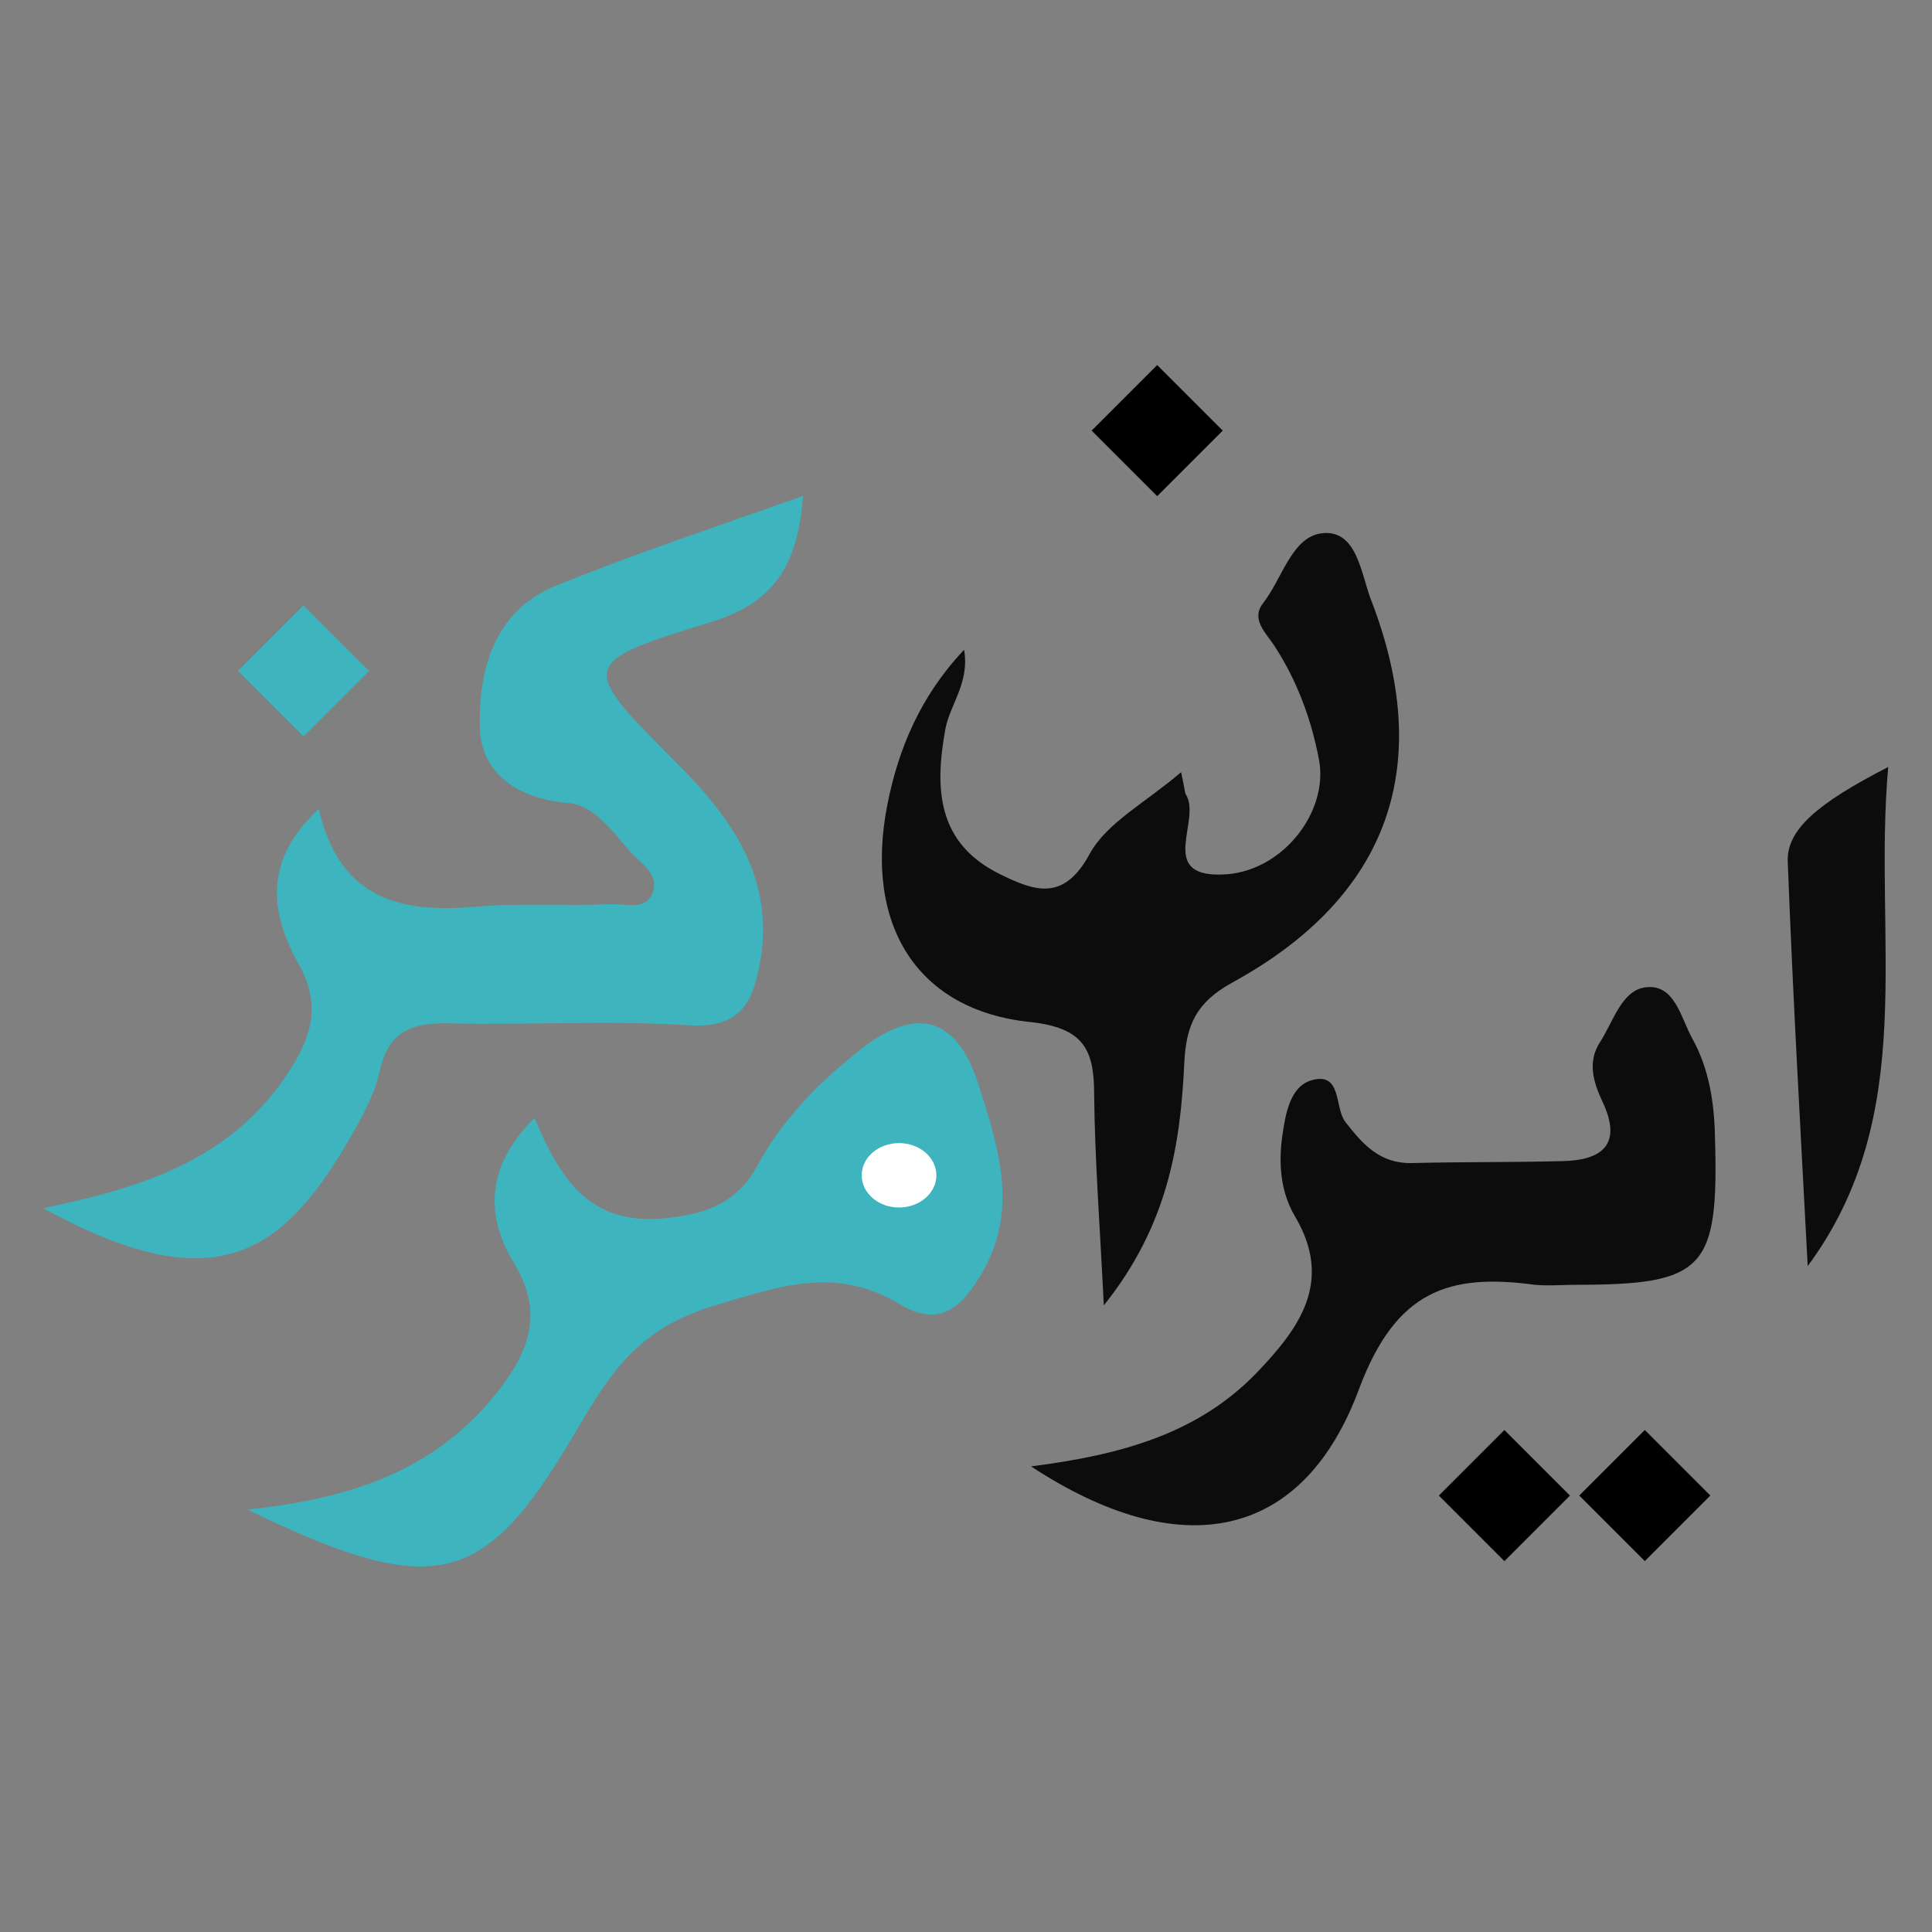
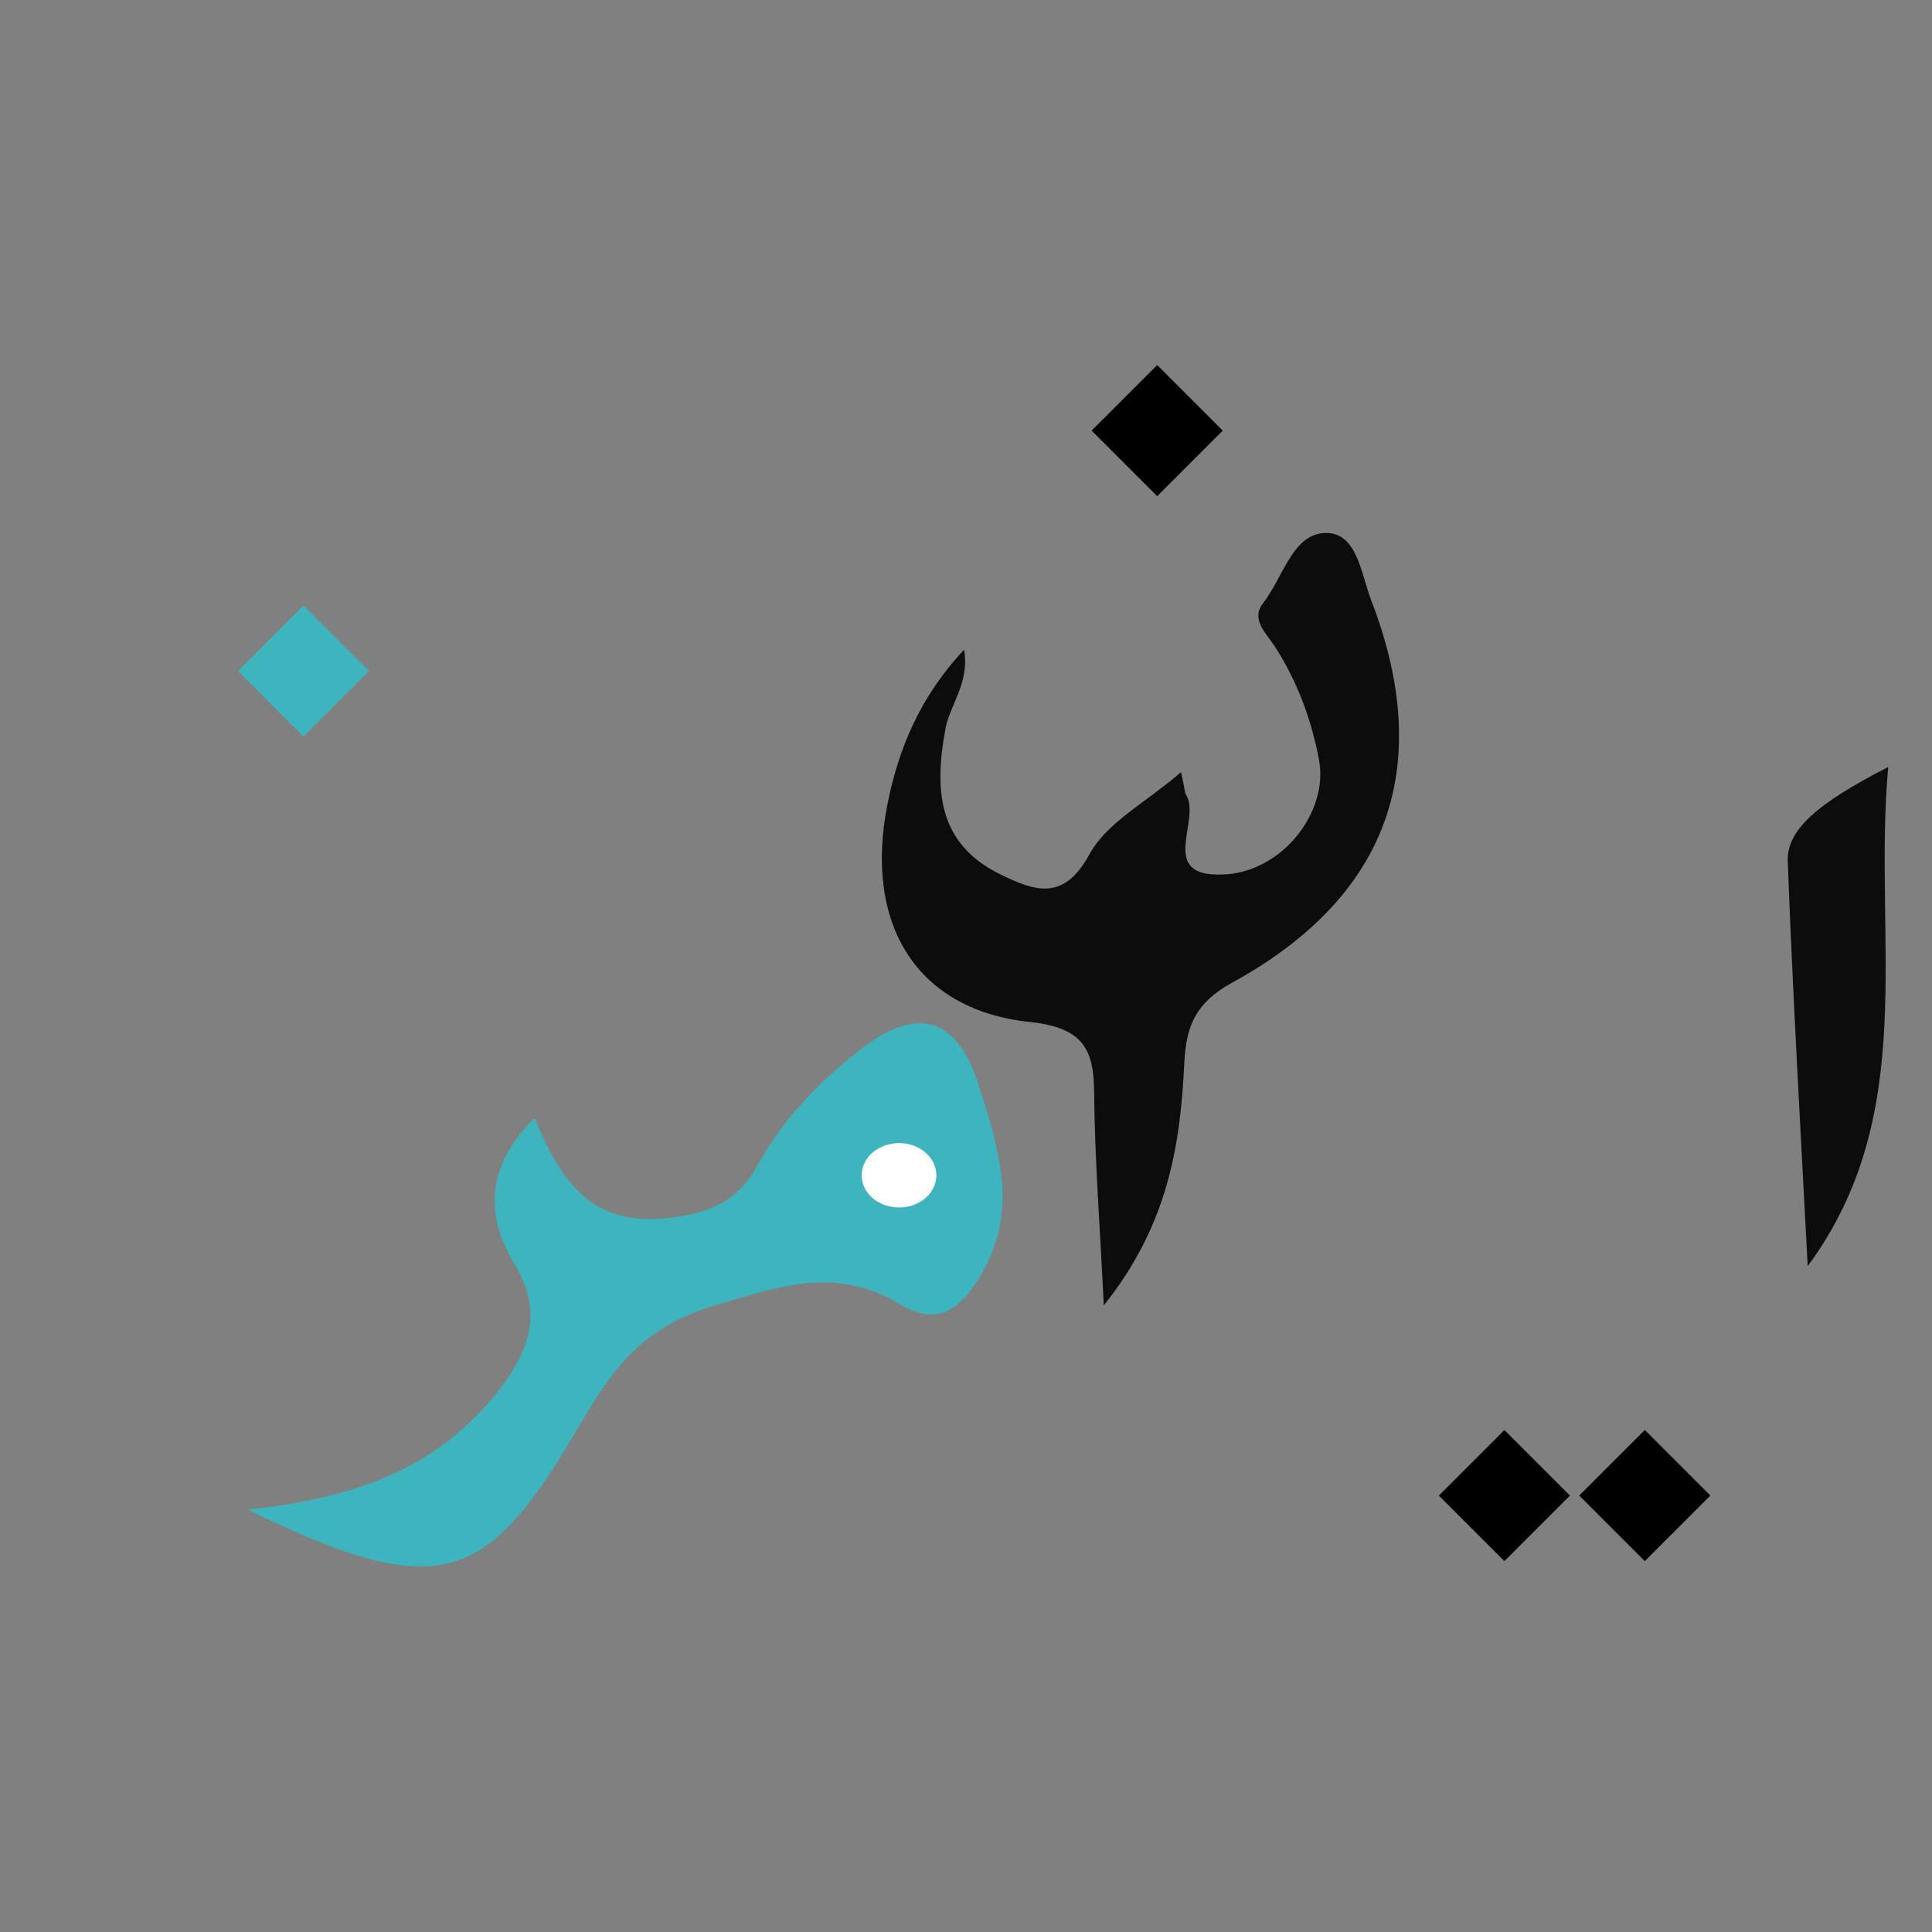
<svg xmlns="http://www.w3.org/2000/svg" version="1.1" id="Layer_1" x="0px" y="0px" width="300px" height="300px" viewBox="0 0 300 300" style="enable-background:new 0 0 300 300;" xml:space="preserve">
  <rect x="0" y="0" width="300" height="300" fill="#808080" stroke="none" />
  <style type="text/css">
	.st0{fill:#FFFFFF;}
	.st1{fill:#FFD200;}
	.st2{fill:#EAB102;}
	.st3{fill:#07095E;}
	.st4{fill:#05075D;}
	.st5{fill:#03033F;}
	.st6{fill:#06085E;}
	.st7{fill:#FED207;}
	.st8{fill:#D4A045;}
	.st9{fill:#7E5F27;}
	.st10{fill:#CC9940;}
	.st11{fill:#FDD001;}
	.st12{fill:#101264;}
	.st13{fill:#9A7430;}
	.st14{fill:#B68A37;}
	.st15{fill:#FCD93F;}
	.st16{fill:#FFD201;}
	.st17{fill:#51528E;}
	.st18{fill:#FFFFFE;}
	.st19{fill:#EFEFF4;}
	.st20{fill:#FFFCED;}
	.st21{fill:#E5AD03;}
	.st22{fill:#BCBCD3;}
	.st23{fill:#FFEFA3;}
	.st24{fill:#F7F7FA;}
	.st25{fill:#EBB302;}
	.st26{fill:#E9B002;}
	.st27{fill:#A97F34;}
	.st28{fill:#B6820B;}
	.st29{fill:#18144A;}
	.st30{fill:#17134D;}
	.st31{fill:#191649;}
	.st32{fill:#1B1843;}
	.st33{fill:#49B14B;}
	.st34{fill:#271C29;}
	.st35{fill:#201C3F;}
	.st36{fill:#3B4149;}
	.st37{fill:#3A4B59;}
	.st38{fill:#45647B;}
	.st39{fill:#D6E7F0;}
	.st40{fill:#FAFAFB;}
	.st41{fill:#F5F5F7;}
	.st42{fill:#98C2E5;}
	.st43{fill:#304956;}
	.st44{fill:#5C94CC;}
	.st45{fill:#D9B127;}
	.st46{fill:#F7EA23;}
	.st47{fill:#608FC2;}
	.st48{fill:#766116;}
	.st49{fill:#C18F34;}
	.st50{fill:#F9F5C9;}
	.st51{fill:#EBE645;}
	.st52{fill:#5884B0;}
	.st53{fill:#BBAB64;}
	.st54{fill:#5D94CA;}
	.st55{fill:#FBED1E;}
	.st56{fill:#547897;}
	.st57{fill:#7492AD;}
	.st58{fill:#3DB4BE;}
	.st59{fill:#0C0C0C;}
</style>
  <g>
    <g>
-       <path class="st58" d="M49.5,125.6c3.2,14,12.6,16.2,24.2,15.2c7-0.6,14.1-0.1,21.2-0.4c2.3-0.1,5.4,1.1,6.5-1.9    c0.9-2.8-1.8-4.4-3.4-6.1c-2.8-3.1-5.6-7.4-9.8-7.7c-7.9-0.7-13.5-4.6-13.7-11.8c-0.2-8.8,2.2-18,11.7-21.9c12.3-5,25-9.2,38.5-14    c-0.8,10.1-3.9,16.4-14.3,19.6c-20.7,6.3-20.4,6.8-5.5,21.7c8.7,8.7,15.7,18.2,13,31.8c-1.2,6.3-3.6,9.6-11.1,9.1    c-12.3-0.8-24.7,0-37-0.3c-5.6-0.1-9.4,1-10.8,7.3c-0.8,3.7-2.8,7.3-4.7,10.6c-10.7,18.5-21.4,25.2-47.6,10.8    c15-3.1,28.9-7.3,37.9-20.8c3.9-5.9,5.4-10.9,1.6-17.4C41.8,141.3,41.1,133.4,49.5,125.6z" />
      <path class="st59" d="M183.4,119.9c0.6,2.8,0.6,3.2,0.7,3.4c2.6,3.9-4.5,12.8,5.6,12.5c9.3-0.2,16.7-9.7,15.1-17.9    c-1.2-6.3-3.4-12.2-6.9-17.6c-1.3-2-3.7-4.1-1.8-6.6c3-3.8,4.5-10.4,9.2-10.9c5.3-0.6,6,6,7.5,10.1c10.1,25.9,3,46.3-21.5,59.7    c-5.6,3.1-7.1,6.6-7.4,12.4c-0.6,12.7-2.5,25.2-12.5,37.7c-0.6-12.3-1.4-22.6-1.5-32.8c0-7-1.7-10.3-9.9-11.2    c-17.6-1.8-25.9-15.1-22.2-33.8c1.7-8.6,5.1-16.8,11.9-24c0.9,5.1-2.2,8.5-2.9,12.3c-1.7,9.3-1.3,17.8,8.6,22.6    c5.3,2.6,9.8,4.2,13.8-3.2C171.9,127.7,177.8,124.7,183.4,119.9z" />
      <path class="st58" d="M38.4,234.4c16.5-1.7,29.4-6.3,38.8-18.2c5-6.4,7.3-12.3,2.6-20.1c-4.5-7.4-4.3-15.1,3.2-22.5    c3.9,9.3,8.4,16.6,19.9,15.6c6.6-0.6,11.5-2.3,14.7-8.2c3.9-7.2,9.7-13.1,16.1-18.1c8.7-6.8,14.9-4.9,18.2,5.4    c3.1,9.7,6.4,19.6,0.5,29.5c-3,5.1-6.5,8.5-12.7,4.7c-9.9-5.9-18.3-2.9-29,0.3C97,207,93.5,215.8,87.3,225.8    C74.5,246.5,66.4,248,38.4,234.4z" />
-       <path class="st59" d="M160.1,227.7c14.1-1.8,25.9-5.1,35-14.5c6.6-6.9,12-14.1,6-24.3c-2.2-3.7-2.6-8-2-12.4    c0.5-3.5,1.2-7.9,4.7-8.8c4.6-1.2,3.4,4.3,5.1,6.5c2.7,3.5,5.4,6.5,10.3,6.4c7.8-0.2,15.6-0.1,23.3-0.3c6.3-0.1,9.5-2.6,6.3-9.3    c-1.4-3-2.3-6.1-0.4-9.1c2.1-3.2,3.4-8.2,7.2-8.6c4.5-0.5,5.4,4.8,7.2,8c2.6,4.7,3.4,10,3.5,15.3c0.6,20.5-1.6,22.9-21.6,22.9    c-2.1,0-4.3,0.2-6.4,0c-13.3-1.8-21.5,0.9-27.2,16C202.4,239.2,183.4,243,160.1,227.7z" />
      <path class="st59" d="M280.7,196.6c-1.1-20.9-2.3-41.8-3.1-62.8c-0.2-5,4.7-9.1,15.6-14.7C290.8,146,298.2,172.9,280.7,196.6z" />
    </g>
    <rect x="248.2" y="225.1" transform="matrix(0.707 0.707 -0.707 0.707 239.07 -112.576)" width="14.4" height="14.4" />
    <rect x="226.4" y="225.1" transform="matrix(0.707 0.707 -0.707 0.707 232.683 -97.158)" width="14.4" height="14.4" />
    <rect x="172.5" y="59.7" transform="matrix(0.707 0.707 -0.707 0.707 99.939 -107.482)" width="14.4" height="14.4" />
    <rect x="39.9" y="97" transform="matrix(0.707 0.707 -0.707 0.707 87.505 -2.779)" class="st58" width="14.4" height="14.4" />
    <ellipse class="st0" cx="139.6" cy="182.5" rx="5.8" ry="5" />
  </g>
</svg>